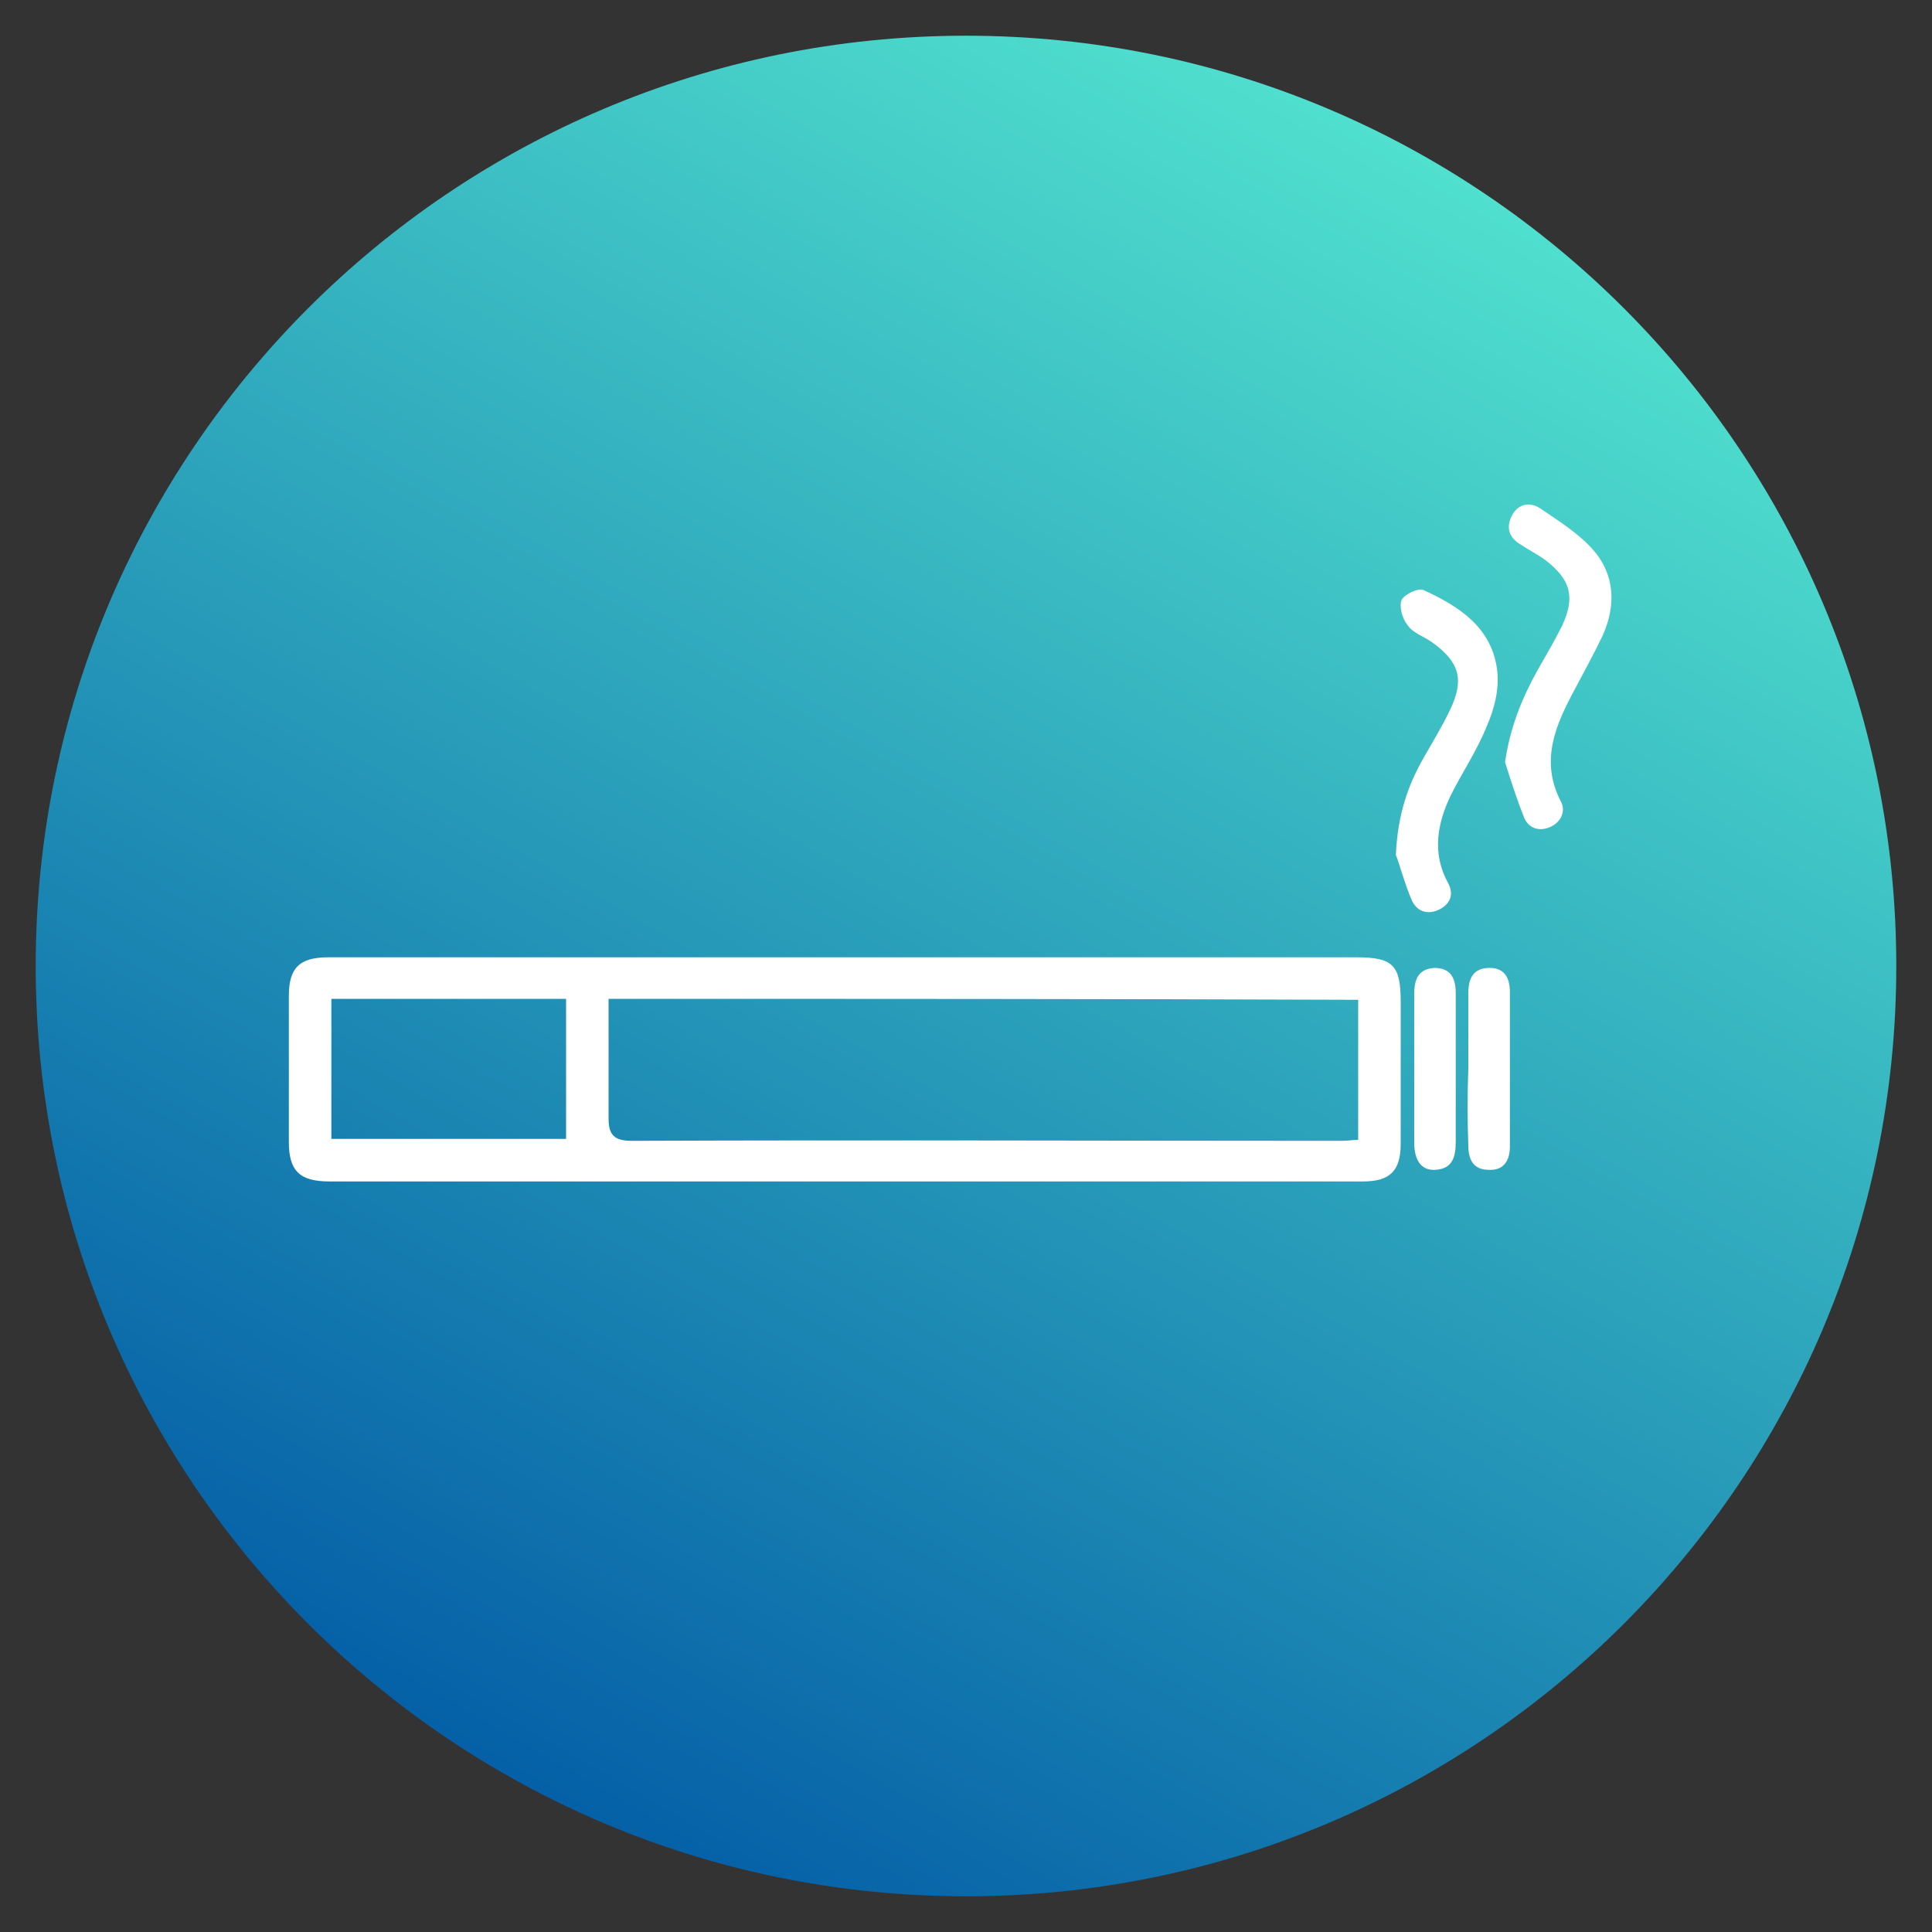
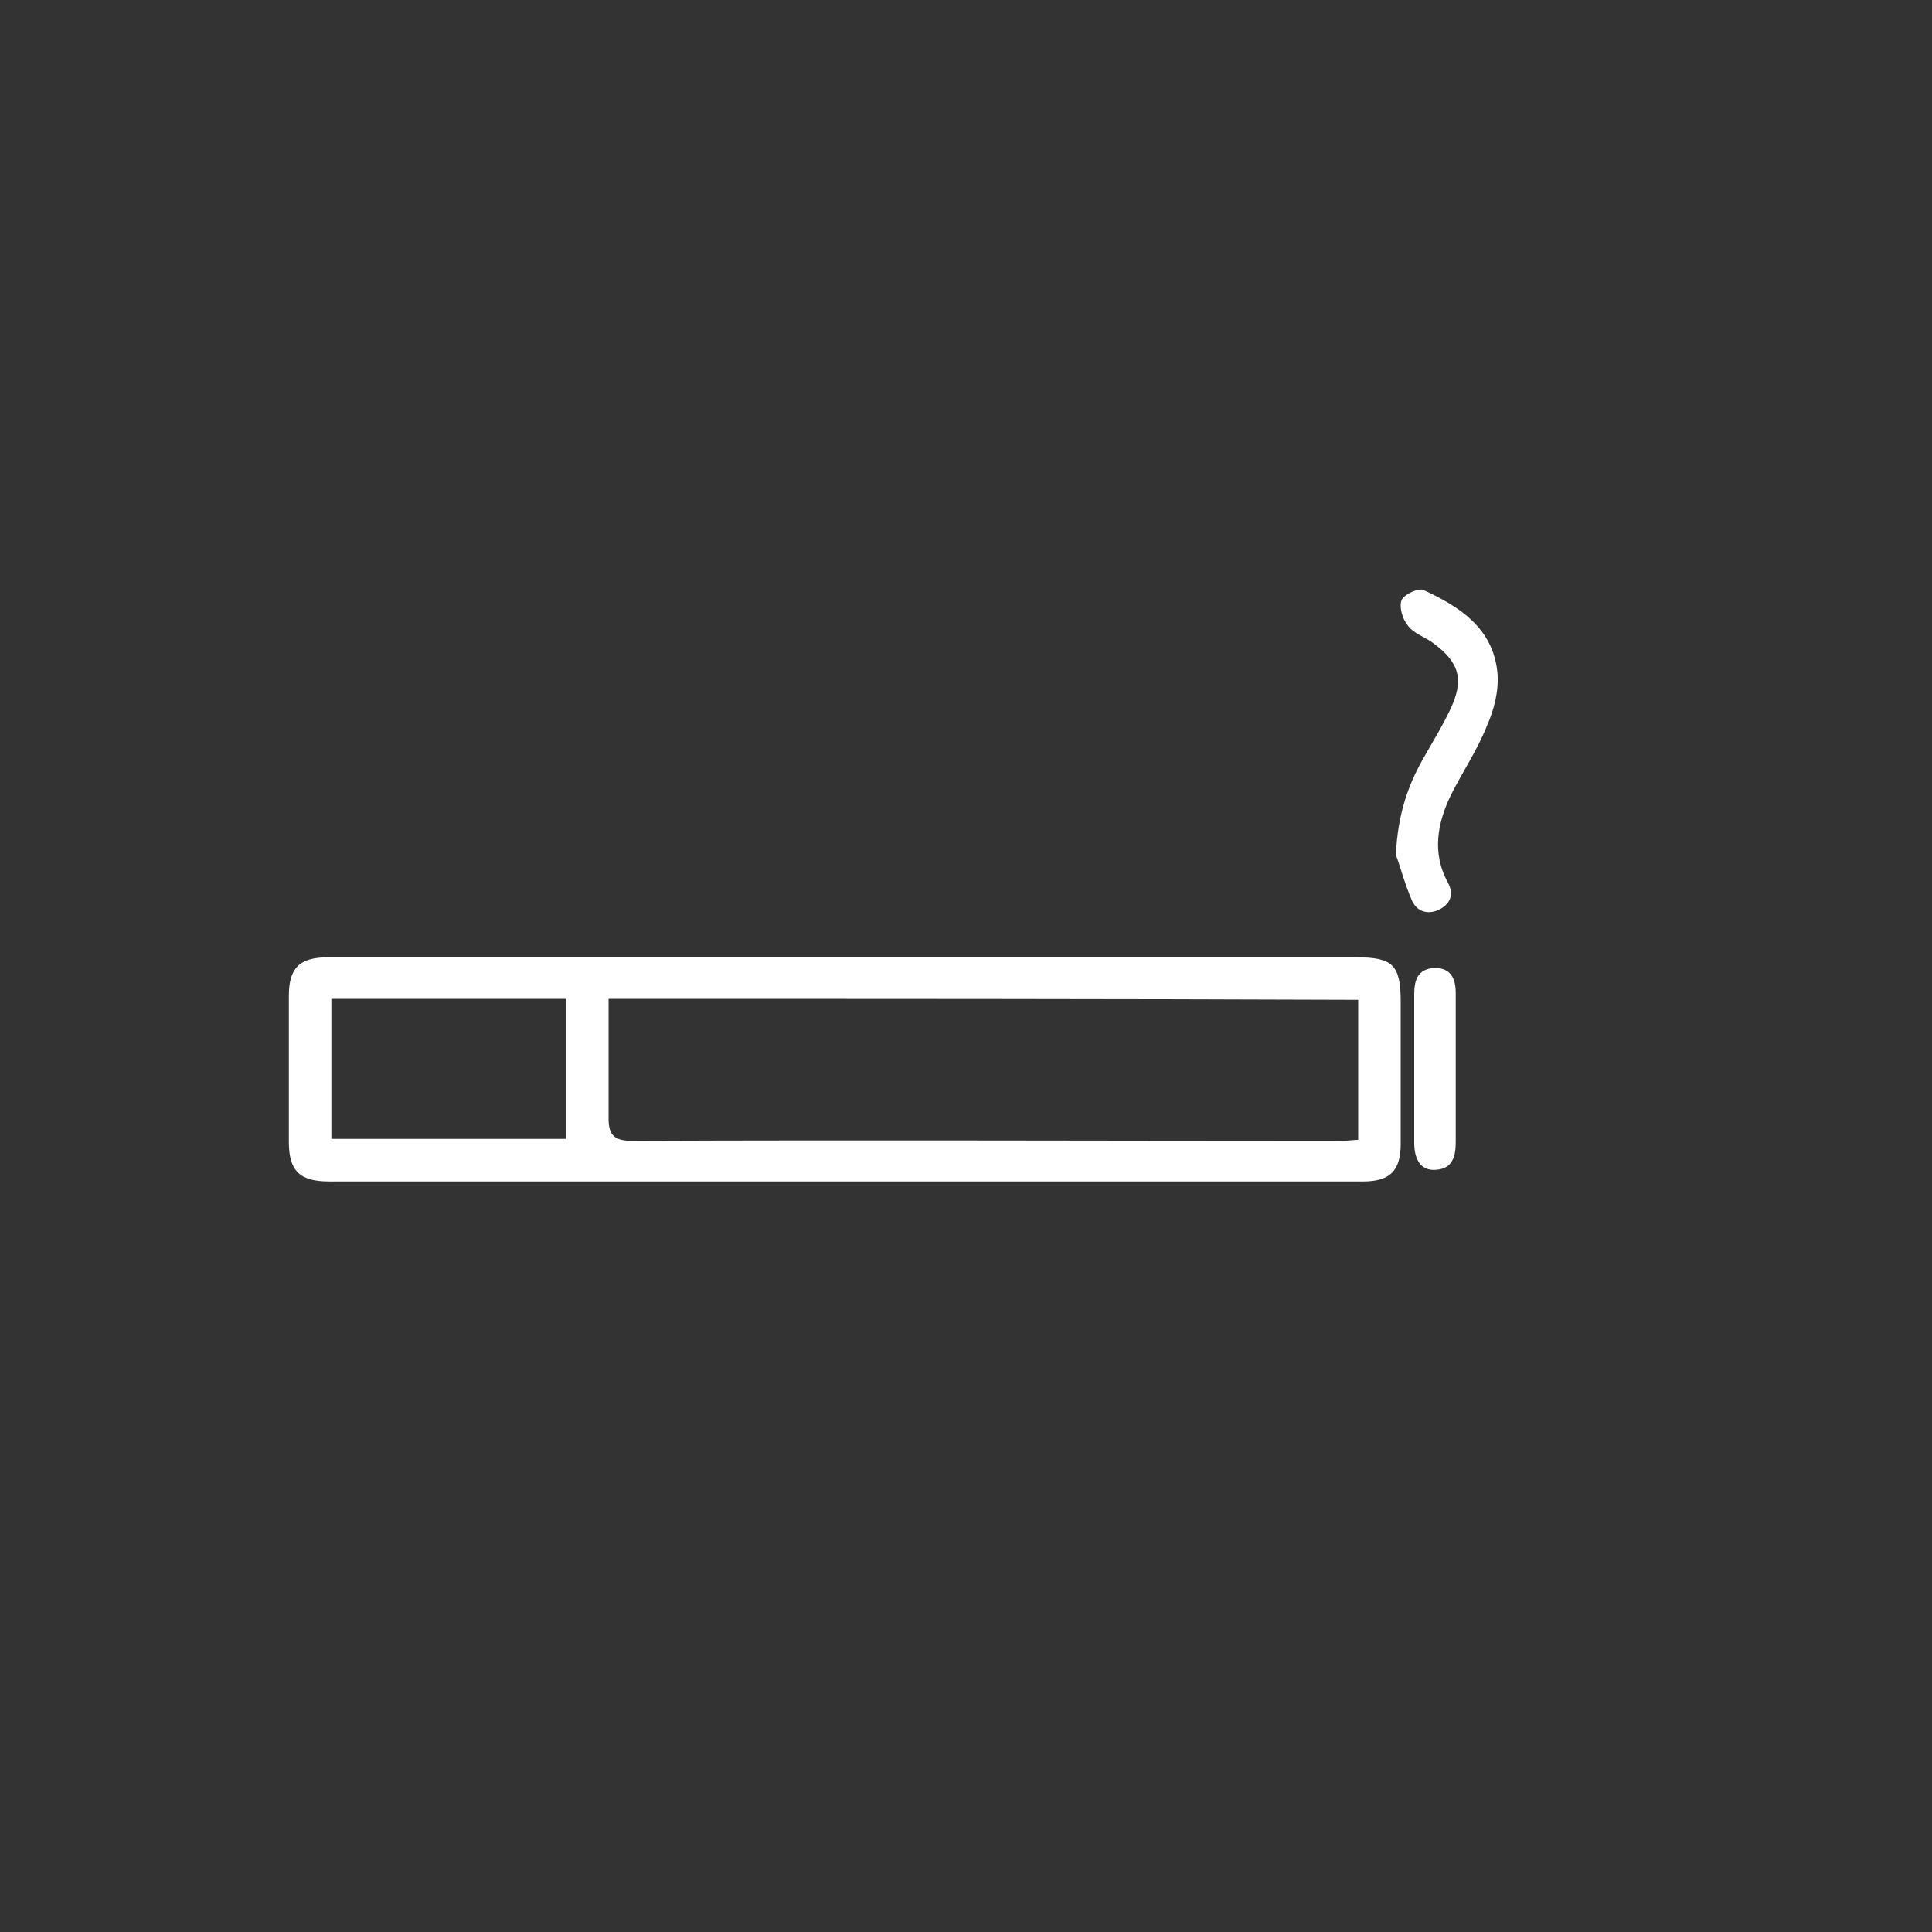
<svg xmlns="http://www.w3.org/2000/svg" width="150px" height="150px" viewBox="0 0 150 150" version="1.1">
  <rect x="0" y="0" width="150" height="150" fill="#333333" stroke="none" />
  <defs>
    <linearGradient id="linear0" gradientUnits="userSpaceOnUse" x1="51.817" y1="183.455" x2="148.183" y2="16.545" gradientTransform="matrix(0.75,0,0,0.75,0,0)">
      <stop offset="0" style="stop-color:rgb(1.961%,37.647%,65.49%);stop-opacity:1;" />
      <stop offset="1" style="stop-color:rgb(31.373%,87.843%,80.784%);stop-opacity:1;" />
    </linearGradient>
  </defs>
  <g id="surface1">
-     <path style=" stroke:none;fill-rule:nonzero;fill:url(#linear0);" d="M 147.227 75 C 147.227 114.891 114.891 147.227 75 147.227 C 35.109 147.227 2.773 114.891 2.773 75 C 2.773 35.109 35.109 2.773 75 2.773 C 114.891 2.773 147.227 35.109 147.227 75 Z M 147.227 75 " />
    <path style=" stroke:none;fill-rule:nonzero;fill:rgb(100%,100%,100%);fill-opacity:1;" d="M 65.625 74.324 C 78.824 74.324 92.023 74.324 105.301 74.324 C 108.148 74.324 108.75 74.926 108.75 77.773 C 108.75 81.449 108.75 85.125 108.75 88.801 C 108.75 90.898 107.926 91.727 105.824 91.727 C 79.051 91.727 52.352 91.727 25.574 91.727 C 23.25 91.727 22.426 90.898 22.426 88.648 C 22.426 84.898 22.426 81.074 22.426 77.324 C 22.426 75.148 23.25 74.324 25.5 74.324 C 38.852 74.324 52.273 74.324 65.625 74.324 Z M 47.25 77.551 C 47.25 80.699 47.25 83.773 47.25 86.852 C 47.25 88.125 47.699 88.574 49.051 88.574 C 67.426 88.5 85.801 88.574 104.176 88.574 C 104.625 88.574 105.074 88.5 105.449 88.5 C 105.449 84.75 105.449 81.227 105.449 77.625 C 86.102 77.551 66.898 77.551 47.25 77.551 Z M 25.727 77.551 C 25.727 81.227 25.727 84.824 25.727 88.426 C 31.875 88.426 37.949 88.426 43.949 88.426 C 43.949 84.75 43.949 81.227 43.949 77.551 C 37.949 77.551 31.875 77.551 25.727 77.551 Z M 25.727 77.551 " />
    <path style=" stroke:none;fill-rule:nonzero;fill:rgb(100%,100%,100%);fill-opacity:1;" d="M 108.375 66.375 C 108.523 63.148 109.352 60.898 110.551 58.801 C 111.227 57.602 111.977 56.398 112.574 55.125 C 113.699 52.801 113.324 51.449 111.301 49.949 C 110.625 49.426 109.727 49.199 109.273 48.523 C 108.898 48.074 108.602 47.102 108.824 46.574 C 109.051 46.125 110.176 45.602 110.551 45.824 C 113.324 47.102 115.875 48.75 116.25 52.125 C 116.398 53.551 116.023 55.051 115.426 56.398 C 114.676 58.273 113.551 59.926 112.648 61.727 C 111.602 63.898 111.148 66.227 112.426 68.551 C 112.875 69.375 112.648 70.125 111.824 70.574 C 111 71.023 110.102 70.875 109.648 69.977 C 109.051 68.625 108.676 67.125 108.375 66.375 Z M 108.375 66.375 " />
-     <path style=" stroke:none;fill-rule:nonzero;fill:rgb(100%,100%,100%);fill-opacity:1;" d="M 116.852 59.176 C 117.227 56.551 118.125 54.301 119.324 52.125 C 120 50.926 120.676 49.801 121.273 48.602 C 122.324 46.352 121.949 45 120 43.5 C 119.398 43.051 118.648 42.676 117.977 42.227 C 117.148 41.699 116.926 40.949 117.375 40.051 C 117.824 39.148 118.727 38.926 119.551 39.449 C 120.977 40.426 122.551 41.398 123.676 42.676 C 125.398 44.625 125.477 47.023 124.426 49.352 C 123.75 50.773 123 52.125 122.25 53.551 C 120.75 56.324 119.551 59.102 121.199 62.25 C 121.574 63 121.199 63.824 120.375 64.199 C 119.551 64.574 118.727 64.352 118.352 63.523 C 117.75 62.023 117.301 60.602 116.852 59.176 Z M 116.852 59.176 " />
    <path style=" stroke:none;fill-rule:nonzero;fill:rgb(100%,100%,100%);fill-opacity:1;" d="M 113.023 83.102 C 113.023 84.977 113.023 86.852 113.023 88.648 C 113.023 89.773 112.801 90.75 111.449 90.824 C 110.398 90.898 109.801 90.148 109.801 88.727 C 109.801 84.898 109.801 81 109.801 77.176 C 109.801 76.051 110.102 75.227 111.375 75.148 C 112.648 75.148 113.023 75.977 113.023 77.102 C 113.023 79.125 113.023 81.074 113.023 83.102 Z M 113.023 83.102 " />
-     <path style=" stroke:none;fill-rule:nonzero;fill:rgb(100%,100%,100%);fill-opacity:1;" d="M 114 82.949 C 114 81 114 79.051 114 77.102 C 114 75.977 114.375 75.148 115.648 75.148 C 116.852 75.148 117.227 75.977 117.227 77.023 C 117.227 81 117.227 85.051 117.227 89.023 C 117.227 90.074 116.773 90.898 115.574 90.824 C 114.375 90.824 114 90 114 88.949 C 113.926 86.926 113.926 84.977 114 82.949 Z M 114 82.949 " />
  </g>
</svg>